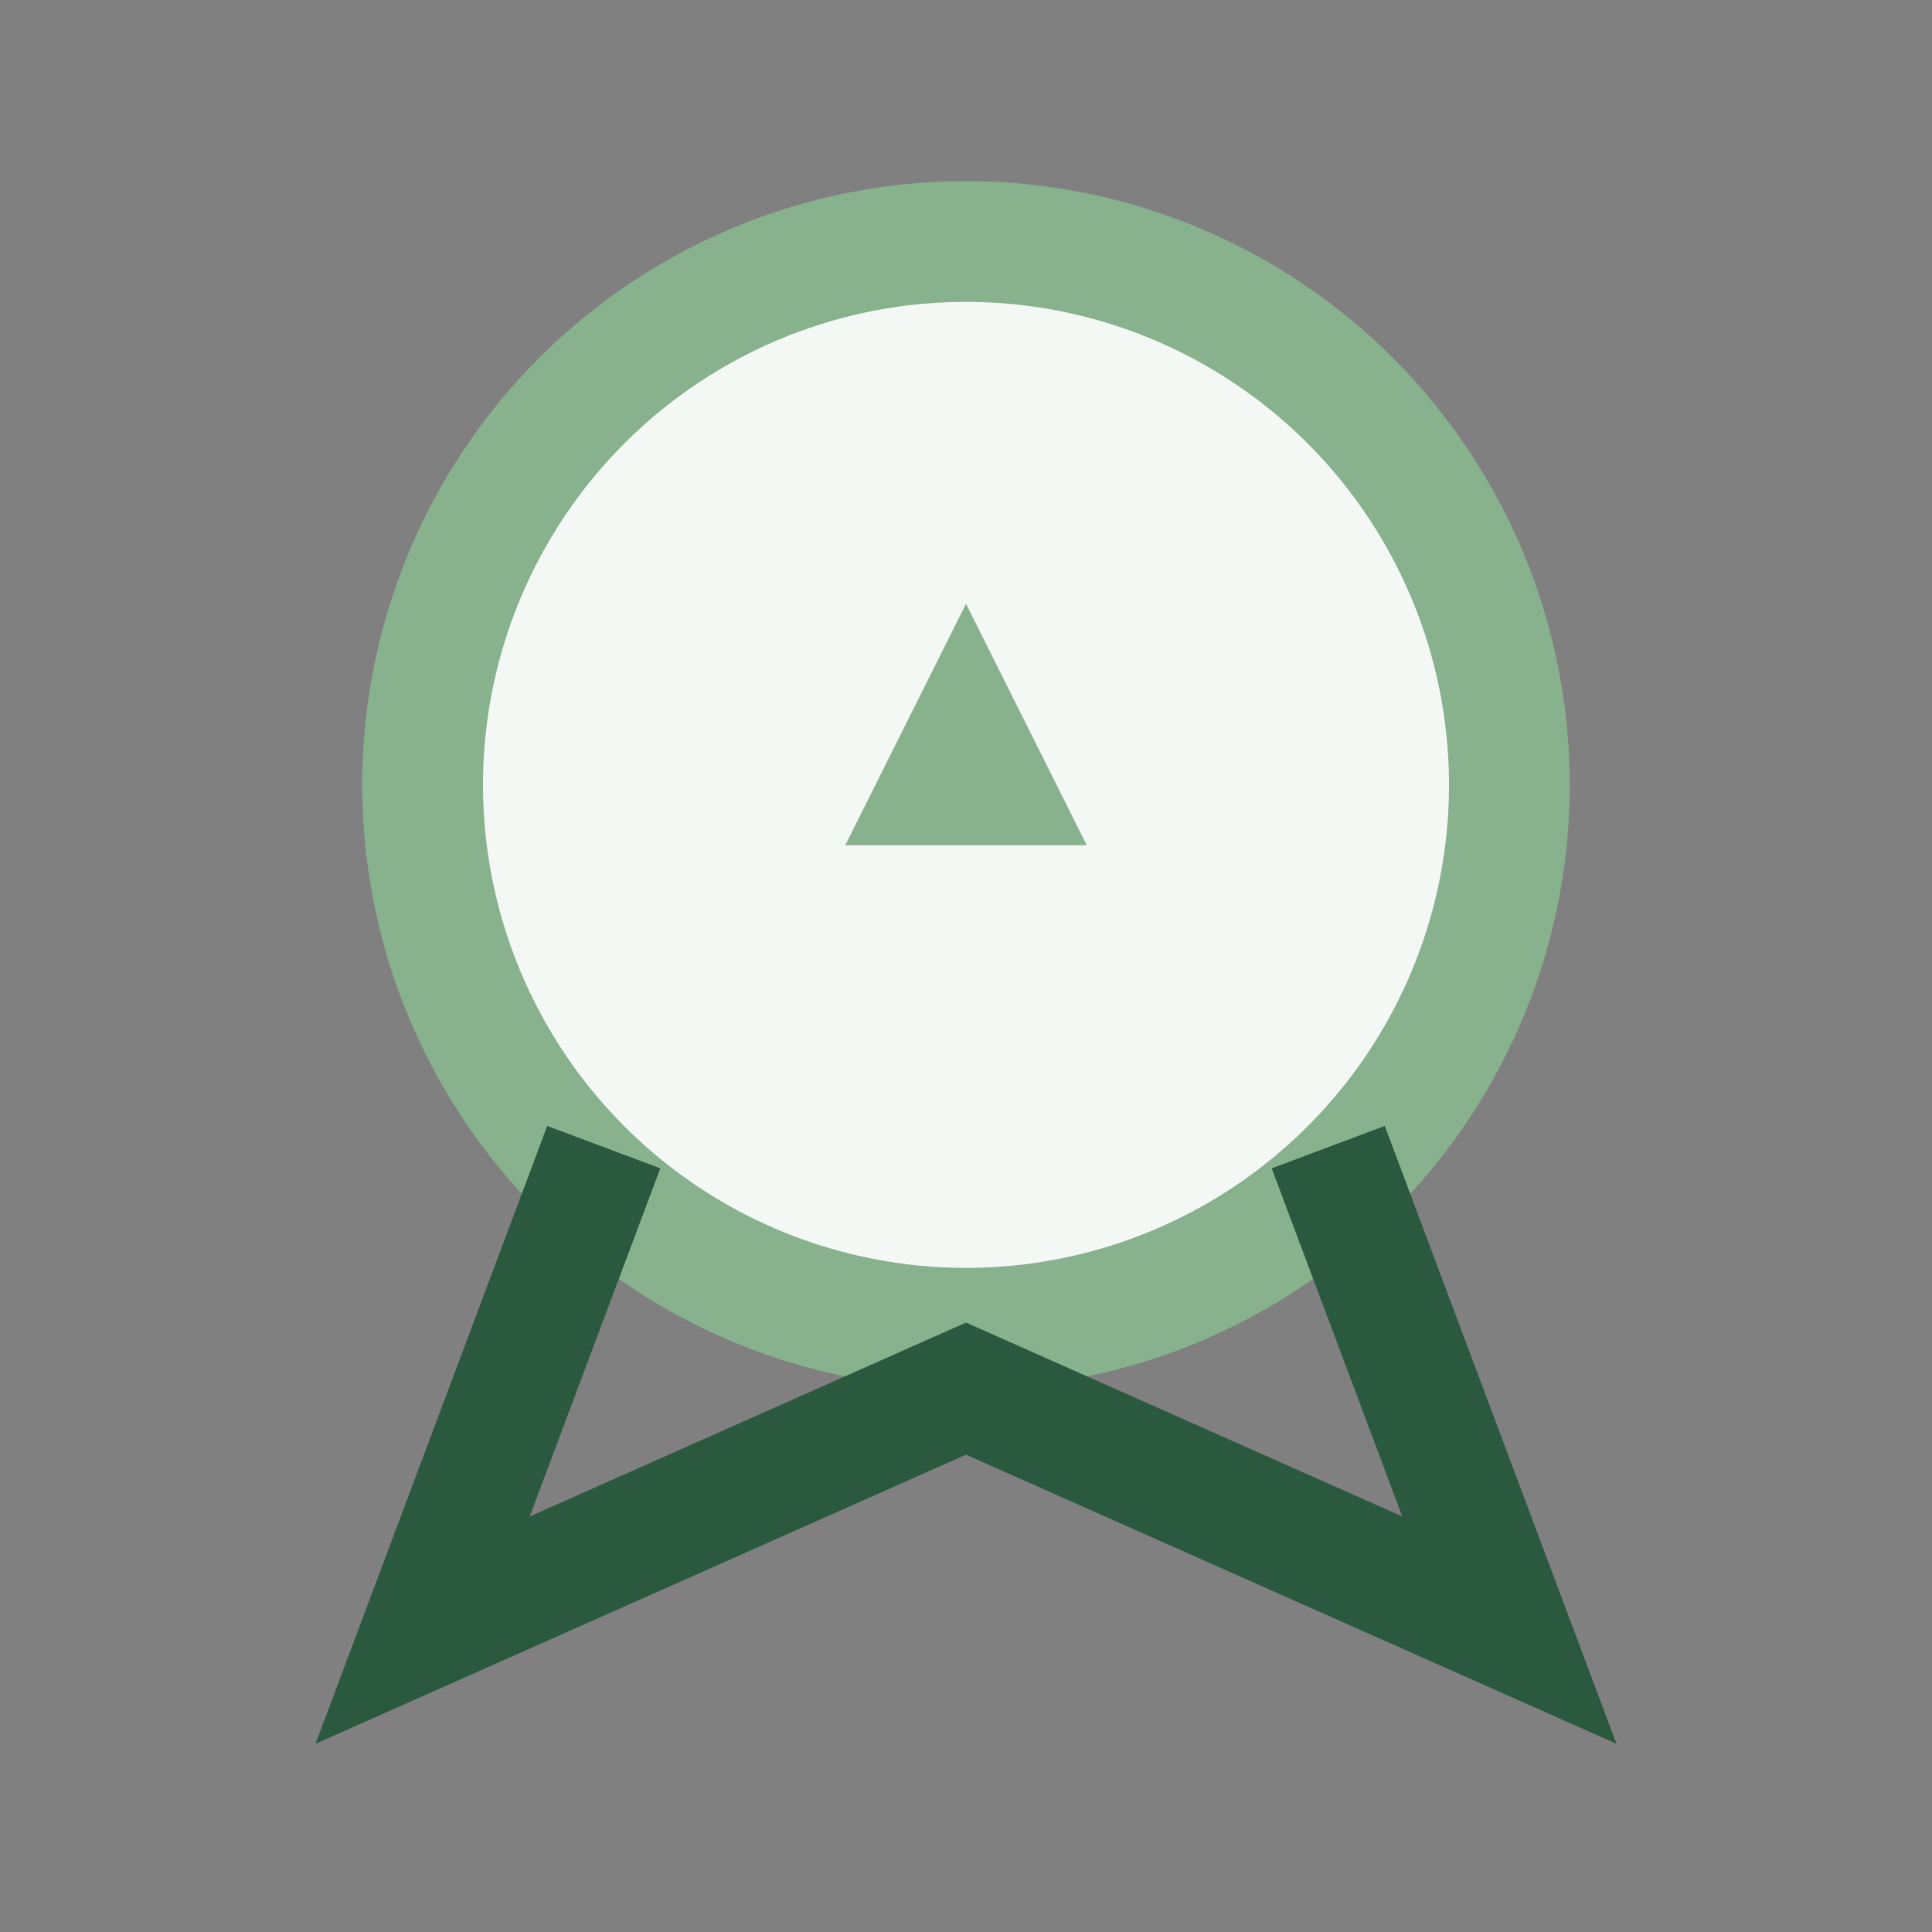
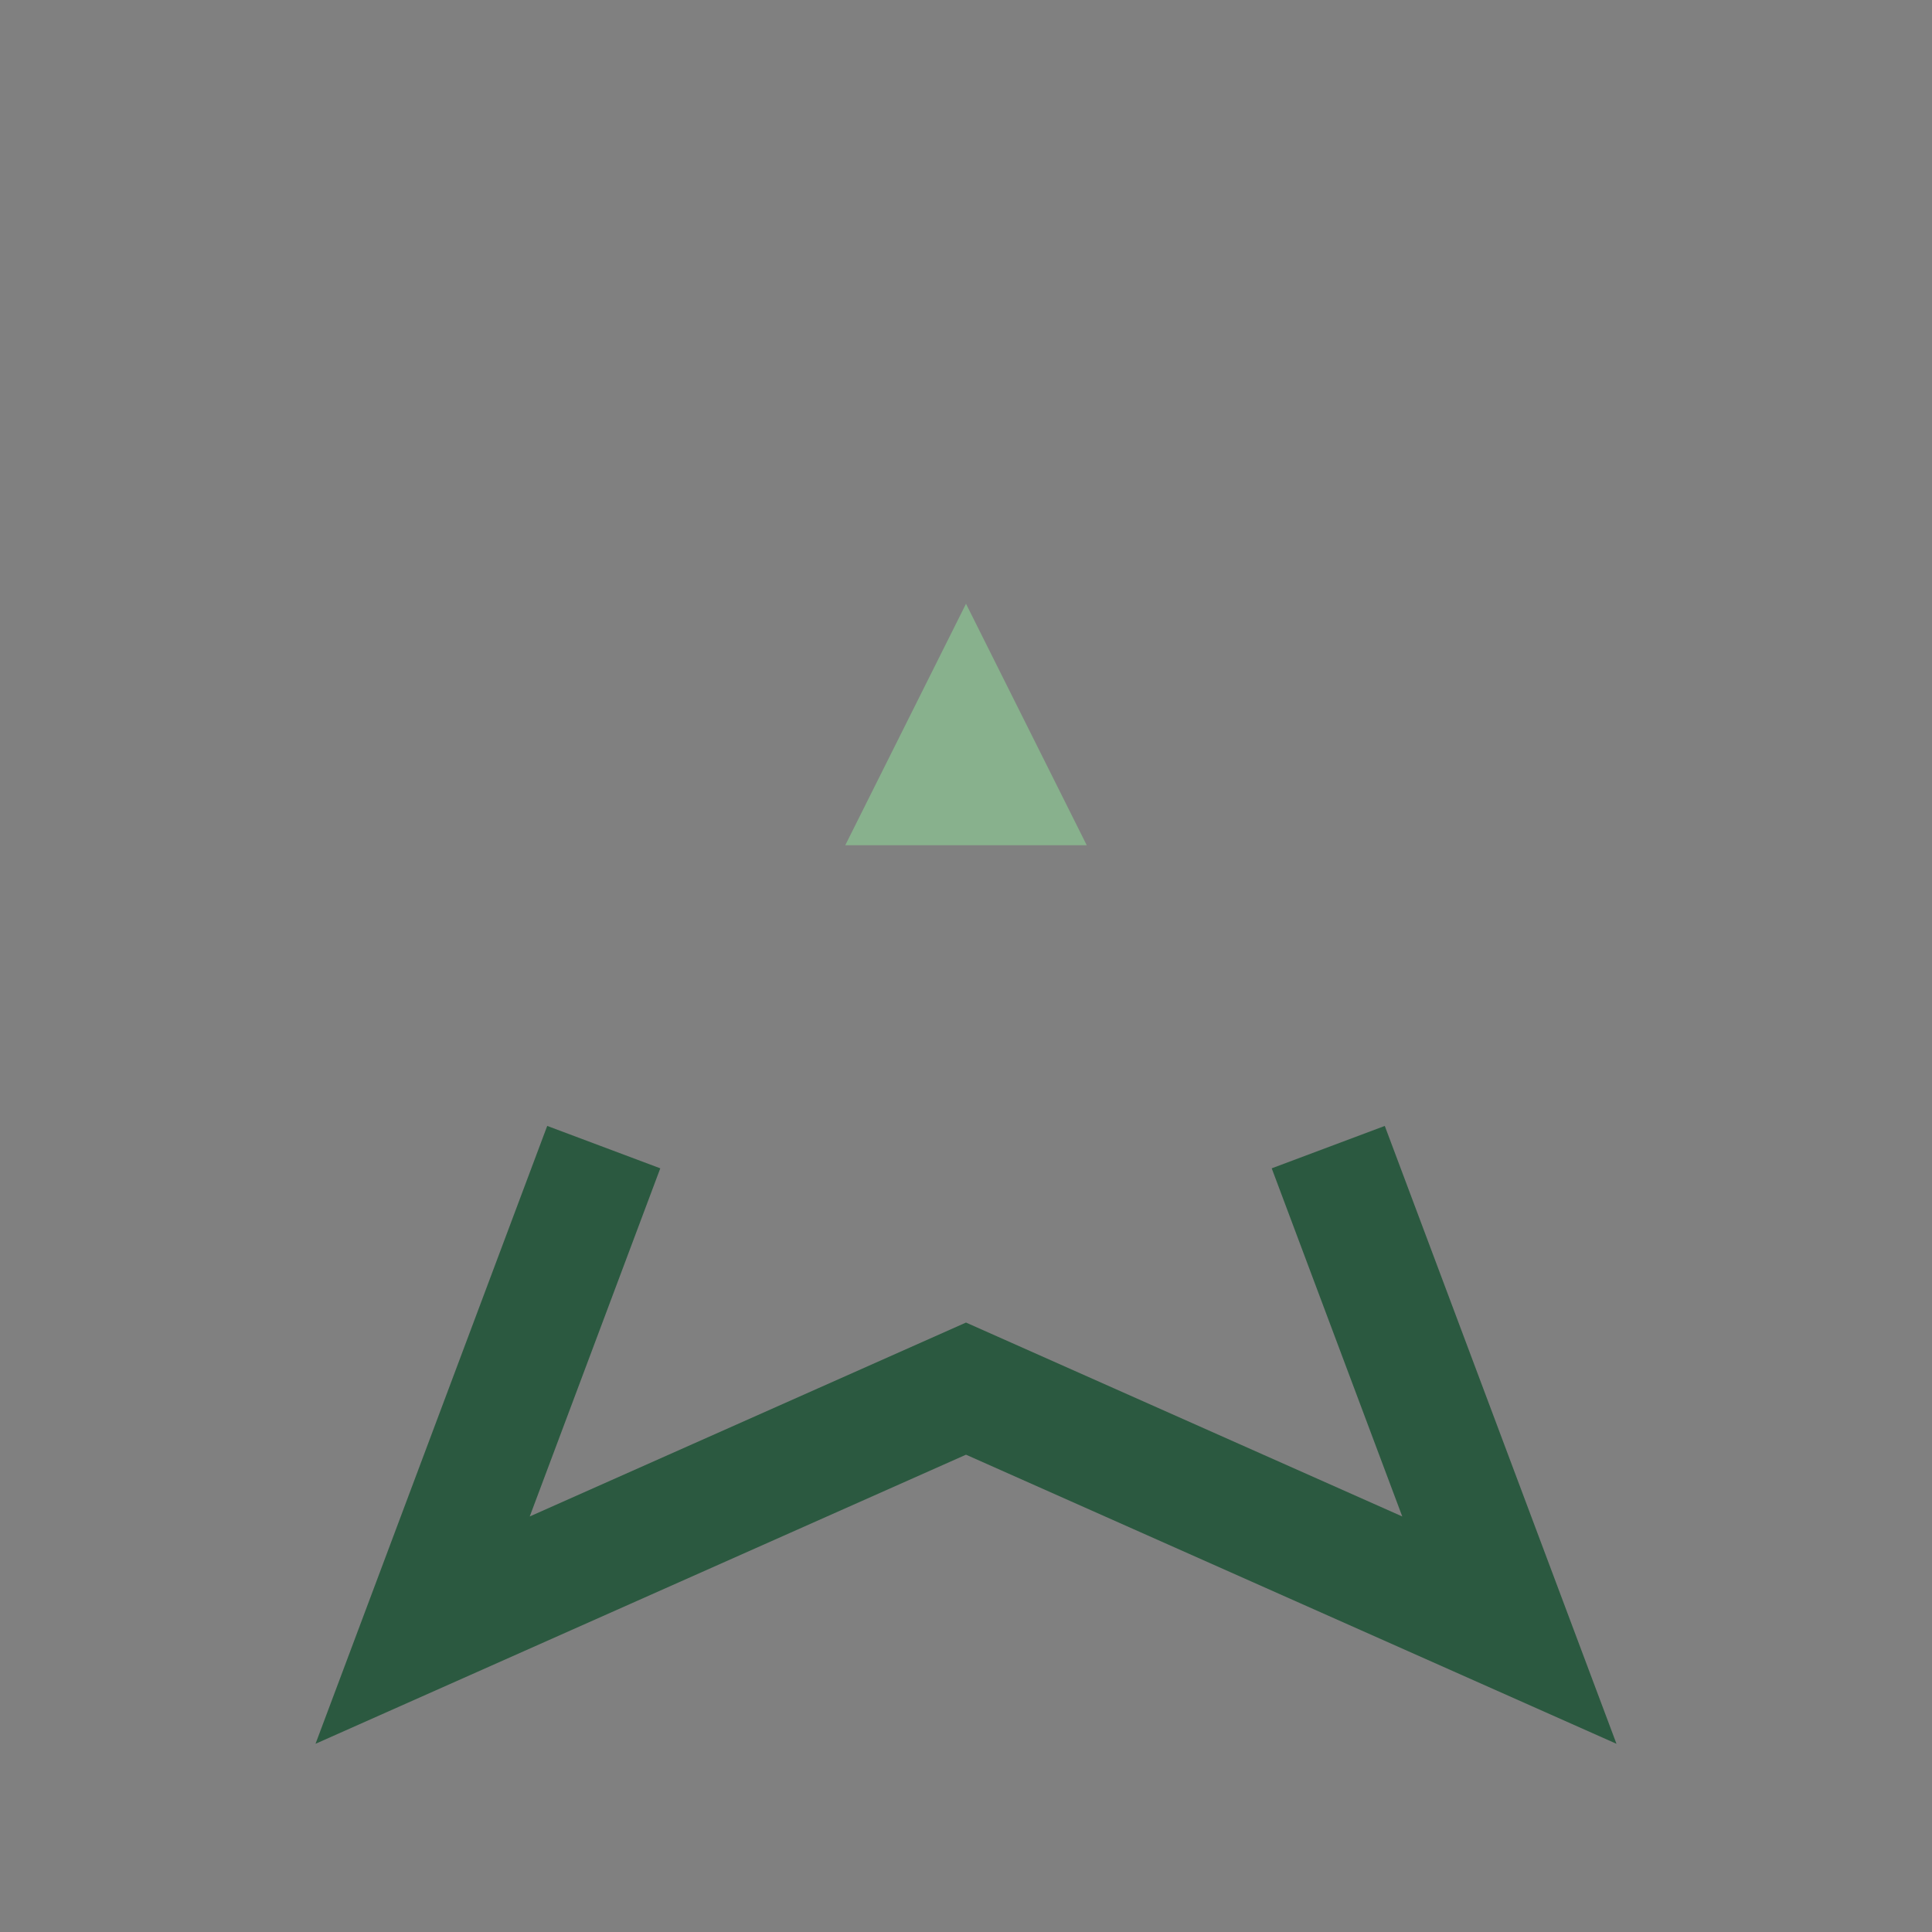
<svg xmlns="http://www.w3.org/2000/svg" width="32" height="32" viewBox="0 0 32 32">
  <rect x="0" y="0" width="32" height="32" fill="#808080" stroke="none" />
-   <circle cx="16" cy="13" r="9" fill="#F4F8F5" stroke="#88B18D" stroke-width="2" />
  <path d="M10 19l-3 8 9-4 9 4-3-8" fill="none" stroke="#2B5940" stroke-width="2" />
  <path d="M16 10l2 4h-4l2-4z" fill="#88B18D" />
</svg>